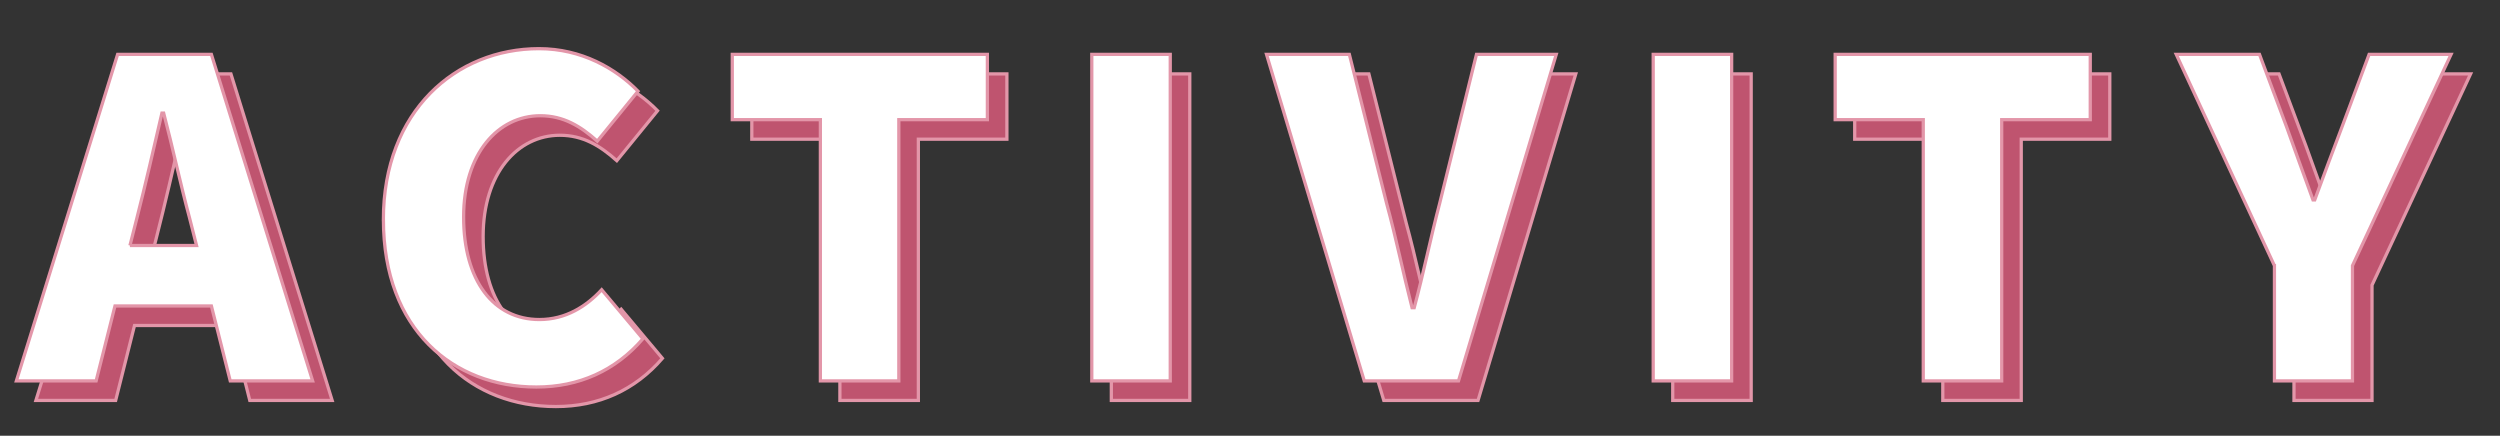
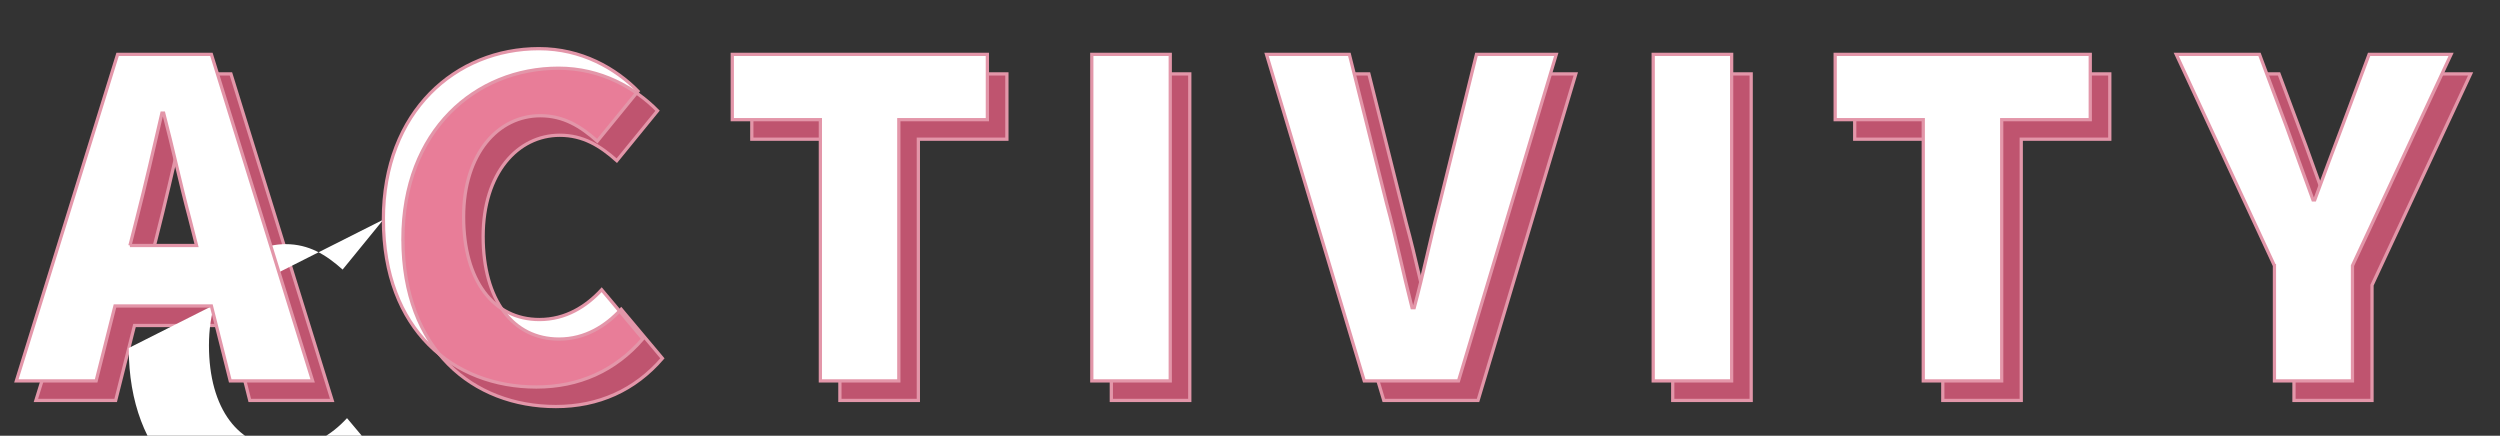
<svg xmlns="http://www.w3.org/2000/svg" id="_レイヤー_2" data-name="レイヤー 2" width="767.98" height="133.85" viewBox="0 0 767.98 133.85">
  <rect x="0" y="0" width="767.98" height="133.85" fill="#333333" stroke="none" />
  <defs>
    <style>
      .cls-1, .cls-2 {
        fill: none;
      }

      .cls-2 {
        stroke: #e396a9;
        stroke-miterlimit: 10;
      }

      .cls-3 {
        fill: #e25d7e;
      }

      .cls-4 {
        fill: #fff;
      }

      .cls-5 {
        opacity: .8;
      }
    </style>
  </defs>
  <g id="_レイヤー_1-2" data-name="レイヤー 1">
    <g>
      <rect class="cls-1" width="767.98" height="133.85" />
      <g>
        <g>
          <path class="cls-4" d="M36.13,16.7h28.81l31.1,100.31h-25.31l-5.79-23.02h-29.62l-5.79,23.02H5.03L36.13,16.7ZM39.9,75.41h20.47l-2.15-8.48c-2.69-9.96-5.25-21.95-7.94-32.18h-.54c-2.42,10.5-5.12,22.22-7.67,32.18l-2.15,8.48Z" />
          <path class="cls-4" d="M117.77,67.46c0-33.39,22.35-52.51,47.8-52.51,13.06,0,23.56,6.06,30.43,13.06l-12.52,15.35c-5.12-4.58-10.37-7.81-17.5-7.81-12.93,0-23.56,11.58-23.56,31.1s9.16,31.51,23.29,31.51c8.08,0,14.41-4.04,19.12-9.16l12.66,15.08c-8.48,9.83-19.66,14.81-32.72,14.81-25.45,0-46.99-17.5-46.99-51.43Z" />
-           <path class="cls-4" d="M252.01,36.76h-27.06v-20.06h78.36v20.06h-27.2v80.25h-24.1V36.76Z" />
-           <path class="cls-4" d="M335.39,16.7h24.1v100.31h-24.1V16.7Z" />
          <path class="cls-4" d="M389.06,16.7h25.45l11.45,45.78c2.96,10.77,4.98,21,7.81,32.04h.67c2.96-11.04,4.98-21.27,7.81-32.04l11.31-45.78h24.51l-30.03,100.31h-28.95l-30.03-100.31Z" />
          <path class="cls-4" d="M507.85,16.7h24.1v100.31h-24.1V16.7Z" />
          <path class="cls-4" d="M590.81,36.76h-27.06v-20.06h78.36v20.06h-27.2v80.25h-24.1V36.76Z" />
          <path class="cls-4" d="M698.68,81.6l-30.16-64.9h25.58l8.35,22.35c2.69,7.54,5.25,14.54,8.08,22.35h.54c2.83-7.81,5.52-14.81,8.35-22.35l8.35-22.35h25.18l-30.29,64.9v35.41h-23.97v-35.41Z" />
        </g>
        <g class="cls-5">
          <path class="cls-3" d="M42.13,22.7h28.81l31.1,100.31h-25.31l-5.79-23.02h-29.62l-5.79,23.02H11.03L42.13,22.7ZM45.9,81.41h20.47l-2.15-8.48c-2.69-9.96-5.25-21.95-7.94-32.18h-.54c-2.42,10.5-5.12,22.22-7.67,32.18l-2.15,8.48Z" />
          <path class="cls-3" d="M123.77,73.46c0-33.39,22.35-52.51,47.8-52.51,13.06,0,23.56,6.06,30.43,13.06l-12.52,15.35c-5.12-4.58-10.37-7.81-17.5-7.81-12.93,0-23.56,11.58-23.56,31.1s9.16,31.51,23.29,31.51c8.08,0,14.41-4.04,19.12-9.16l12.66,15.08c-8.48,9.83-19.66,14.81-32.72,14.81-25.45,0-46.99-17.5-46.99-51.43Z" />
          <path class="cls-3" d="M258.01,42.76h-27.06v-20.06h78.36v20.06h-27.2v80.25h-24.1V42.76Z" />
          <path class="cls-3" d="M341.39,22.7h24.1v100.31h-24.1V22.7Z" />
          <path class="cls-3" d="M395.06,22.7h25.45l11.45,45.78c2.96,10.77,4.98,21,7.81,32.04h.67c2.96-11.04,4.98-21.27,7.81-32.04l11.31-45.78h24.51l-30.03,100.31h-28.95l-30.03-100.31Z" />
          <path class="cls-3" d="M513.85,22.7h24.1v100.31h-24.1V22.7Z" />
          <path class="cls-3" d="M596.81,42.76h-27.06v-20.06h78.36v20.06h-27.2v80.25h-24.1V42.76Z" />
          <path class="cls-3" d="M704.68,87.6l-30.16-64.9h25.58l8.35,22.35c2.69,7.54,5.25,14.54,8.08,22.35h.54c2.83-7.81,5.52-14.81,8.35-22.35l8.35-22.35h25.18l-30.29,64.9v35.41h-23.97v-35.41Z" />
        </g>
        <g>
          <path class="cls-2" d="M42.13,22.7h28.81l31.1,100.31h-25.31l-5.79-23.02h-29.62l-5.79,23.02H11.03L42.13,22.7ZM45.9,81.41h20.47l-2.15-8.48c-2.69-9.96-5.25-21.95-7.94-32.18h-.54c-2.42,10.5-5.12,22.22-7.67,32.18l-2.15,8.48Z" />
          <path class="cls-2" d="M123.77,73.46c0-33.39,22.35-52.51,47.8-52.51,13.06,0,23.56,6.06,30.43,13.06l-12.52,15.35c-5.12-4.58-10.37-7.81-17.5-7.81-12.93,0-23.56,11.58-23.56,31.1s9.16,31.51,23.29,31.51c8.08,0,14.41-4.04,19.12-9.16l12.66,15.08c-8.48,9.83-19.66,14.81-32.72,14.81-25.45,0-46.99-17.5-46.99-51.43Z" />
          <path class="cls-2" d="M258.01,42.76h-27.06v-20.06h78.36v20.06h-27.2v80.25h-24.1V42.76Z" />
          <path class="cls-2" d="M341.39,22.7h24.1v100.31h-24.1V22.7Z" />
          <path class="cls-2" d="M395.06,22.7h25.45l11.45,45.78c2.96,10.77,4.98,21,7.81,32.04h.67c2.96-11.04,4.98-21.27,7.81-32.04l11.31-45.78h24.51l-30.03,100.31h-28.95l-30.03-100.31Z" />
          <path class="cls-2" d="M513.85,22.7h24.1v100.31h-24.1V22.7Z" />
          <path class="cls-2" d="M596.81,42.76h-27.06v-20.06h78.36v20.06h-27.2v80.25h-24.1V42.76Z" />
          <path class="cls-2" d="M704.68,87.6l-30.16-64.9h25.58l8.35,22.35c2.69,7.54,5.25,14.54,8.08,22.35h.54c2.83-7.81,5.52-14.81,8.35-22.35l8.35-22.35h25.18l-30.29,64.9v35.41h-23.97v-35.41Z" />
        </g>
        <g>
          <path class="cls-4" d="M36.13,16.7h28.81l31.1,100.31h-25.31l-5.79-23.02h-29.62l-5.79,23.02H5.03L36.13,16.7ZM39.9,75.41h20.47l-2.15-8.48c-2.69-9.96-5.25-21.95-7.94-32.18h-.54c-2.42,10.5-5.12,22.22-7.67,32.18l-2.15,8.48Z" />
-           <path class="cls-4" d="M117.77,67.46c0-33.39,22.35-52.51,47.8-52.51,13.06,0,23.56,6.06,30.43,13.06l-12.52,15.35c-5.12-4.58-10.37-7.81-17.5-7.81-12.93,0-23.56,11.58-23.56,31.1s9.16,31.51,23.29,31.51c8.08,0,14.41-4.04,19.12-9.16l12.66,15.08c-8.48,9.83-19.66,14.81-32.72,14.81-25.45,0-46.99-17.5-46.99-51.43Z" />
+           <path class="cls-4" d="M117.77,67.46l-12.52,15.35c-5.12-4.58-10.37-7.81-17.5-7.81-12.93,0-23.56,11.58-23.56,31.1s9.16,31.51,23.29,31.51c8.08,0,14.41-4.04,19.12-9.16l12.66,15.08c-8.48,9.83-19.66,14.81-32.72,14.81-25.45,0-46.99-17.5-46.99-51.43Z" />
          <path class="cls-4" d="M252.01,36.76h-27.06v-20.06h78.36v20.06h-27.2v80.25h-24.1V36.76Z" />
          <path class="cls-4" d="M335.39,16.7h24.1v100.31h-24.1V16.7Z" />
          <path class="cls-4" d="M389.06,16.7h25.45l11.45,45.78c2.96,10.77,4.98,21,7.81,32.04h.67c2.96-11.04,4.98-21.27,7.81-32.04l11.31-45.78h24.51l-30.03,100.31h-28.95l-30.03-100.31Z" />
          <path class="cls-4" d="M507.85,16.7h24.1v100.31h-24.1V16.7Z" />
          <path class="cls-4" d="M590.81,36.76h-27.06v-20.06h78.36v20.06h-27.2v80.25h-24.1V36.76Z" />
          <path class="cls-4" d="M698.68,81.6l-30.16-64.9h25.58l8.35,22.35c2.69,7.54,5.25,14.54,8.08,22.35h.54c2.83-7.81,5.52-14.81,8.35-22.35l8.35-22.35h25.18l-30.29,64.9v35.41h-23.97v-35.41Z" />
        </g>
        <g>
          <path class="cls-2" d="M36.13,16.7h28.81l31.1,100.31h-25.31l-5.79-23.02h-29.62l-5.79,23.02H5.03L36.13,16.7ZM39.9,75.41h20.47l-2.15-8.48c-2.69-9.96-5.25-21.95-7.94-32.18h-.54c-2.42,10.5-5.12,22.22-7.67,32.18l-2.15,8.48Z" />
          <path class="cls-2" d="M117.77,67.46c0-33.39,22.35-52.51,47.8-52.51,13.06,0,23.56,6.06,30.43,13.06l-12.52,15.35c-5.12-4.58-10.37-7.81-17.5-7.81-12.93,0-23.56,11.58-23.56,31.1s9.16,31.51,23.29,31.51c8.08,0,14.41-4.04,19.12-9.16l12.66,15.08c-8.48,9.83-19.66,14.81-32.72,14.81-25.45,0-46.99-17.5-46.99-51.43Z" />
          <path class="cls-2" d="M252.01,36.76h-27.06v-20.06h78.36v20.06h-27.2v80.25h-24.1V36.76Z" />
          <path class="cls-2" d="M335.39,16.7h24.1v100.31h-24.1V16.7Z" />
          <path class="cls-2" d="M389.06,16.7h25.45l11.45,45.78c2.96,10.77,4.98,21,7.81,32.04h.67c2.96-11.04,4.98-21.27,7.81-32.04l11.31-45.78h24.51l-30.03,100.31h-28.95l-30.03-100.31Z" />
          <path class="cls-2" d="M507.85,16.7h24.1v100.31h-24.1V16.7Z" />
          <path class="cls-2" d="M590.81,36.76h-27.06v-20.06h78.36v20.06h-27.2v80.25h-24.1V36.76Z" />
          <path class="cls-2" d="M698.68,81.6l-30.16-64.9h25.58l8.35,22.35c2.69,7.54,5.25,14.54,8.08,22.35h.54c2.83-7.81,5.52-14.81,8.35-22.35l8.35-22.35h25.18l-30.29,64.9v35.41h-23.97v-35.41Z" />
        </g>
      </g>
    </g>
  </g>
</svg>